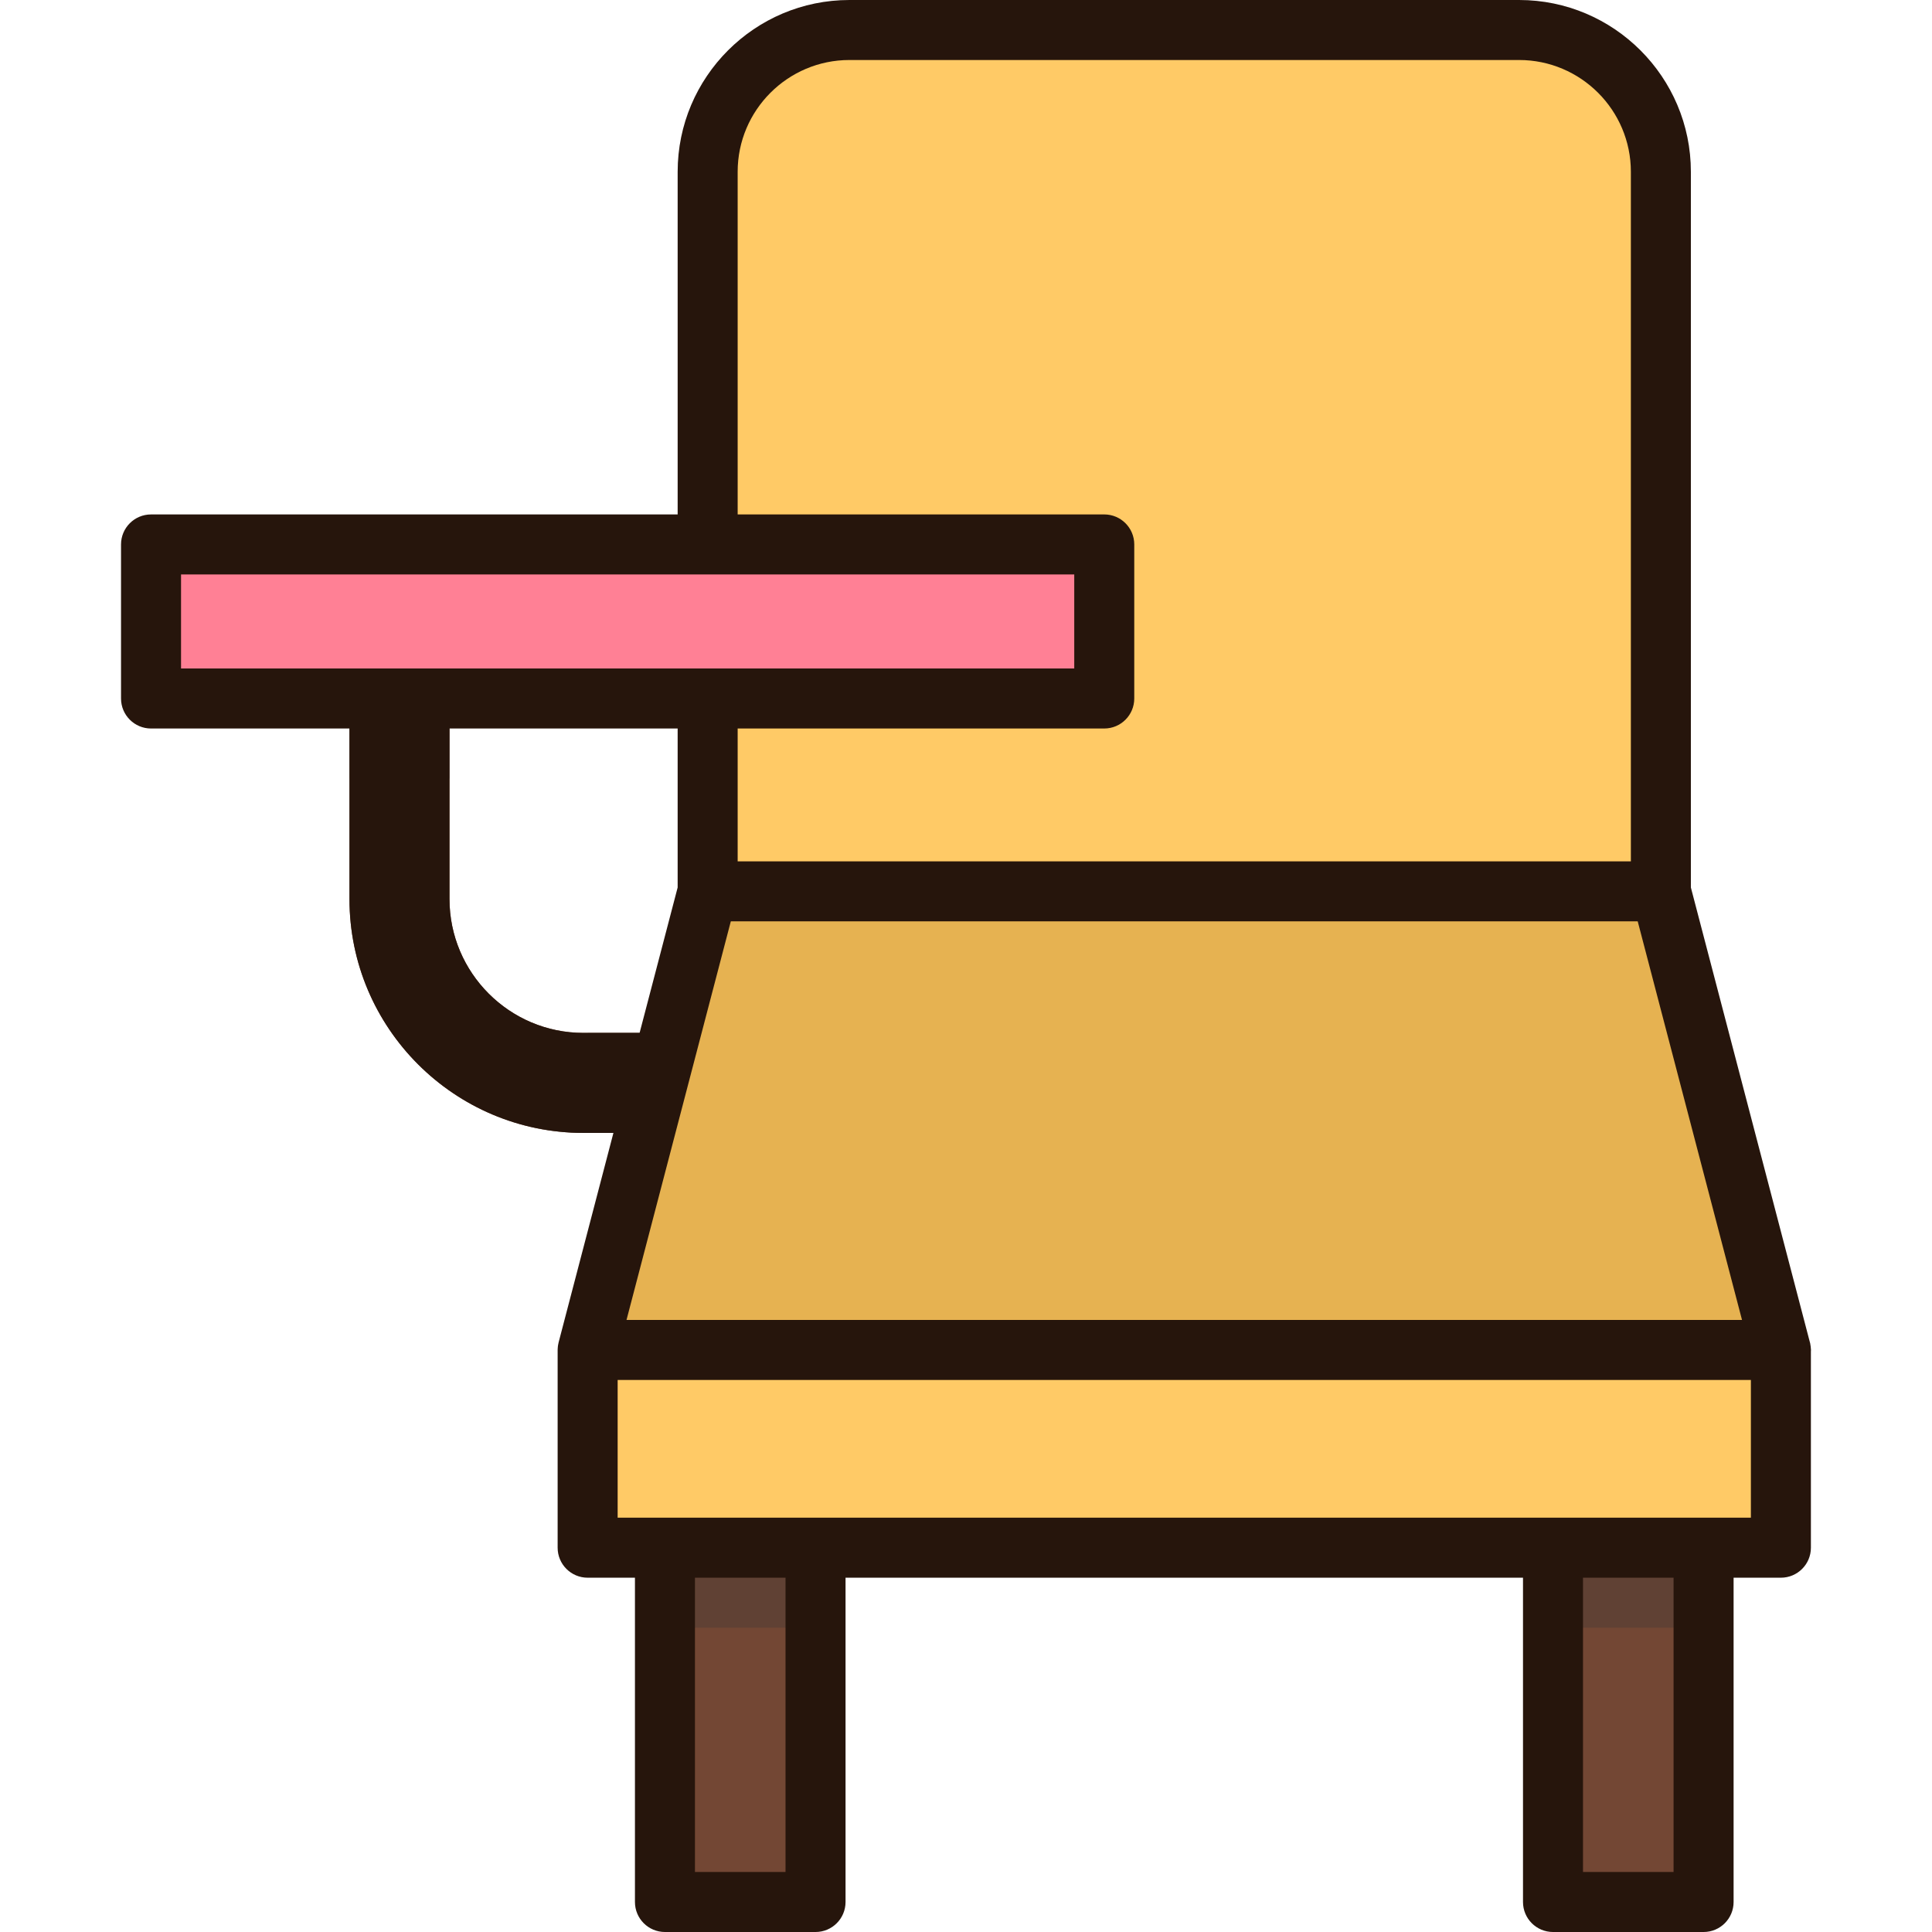
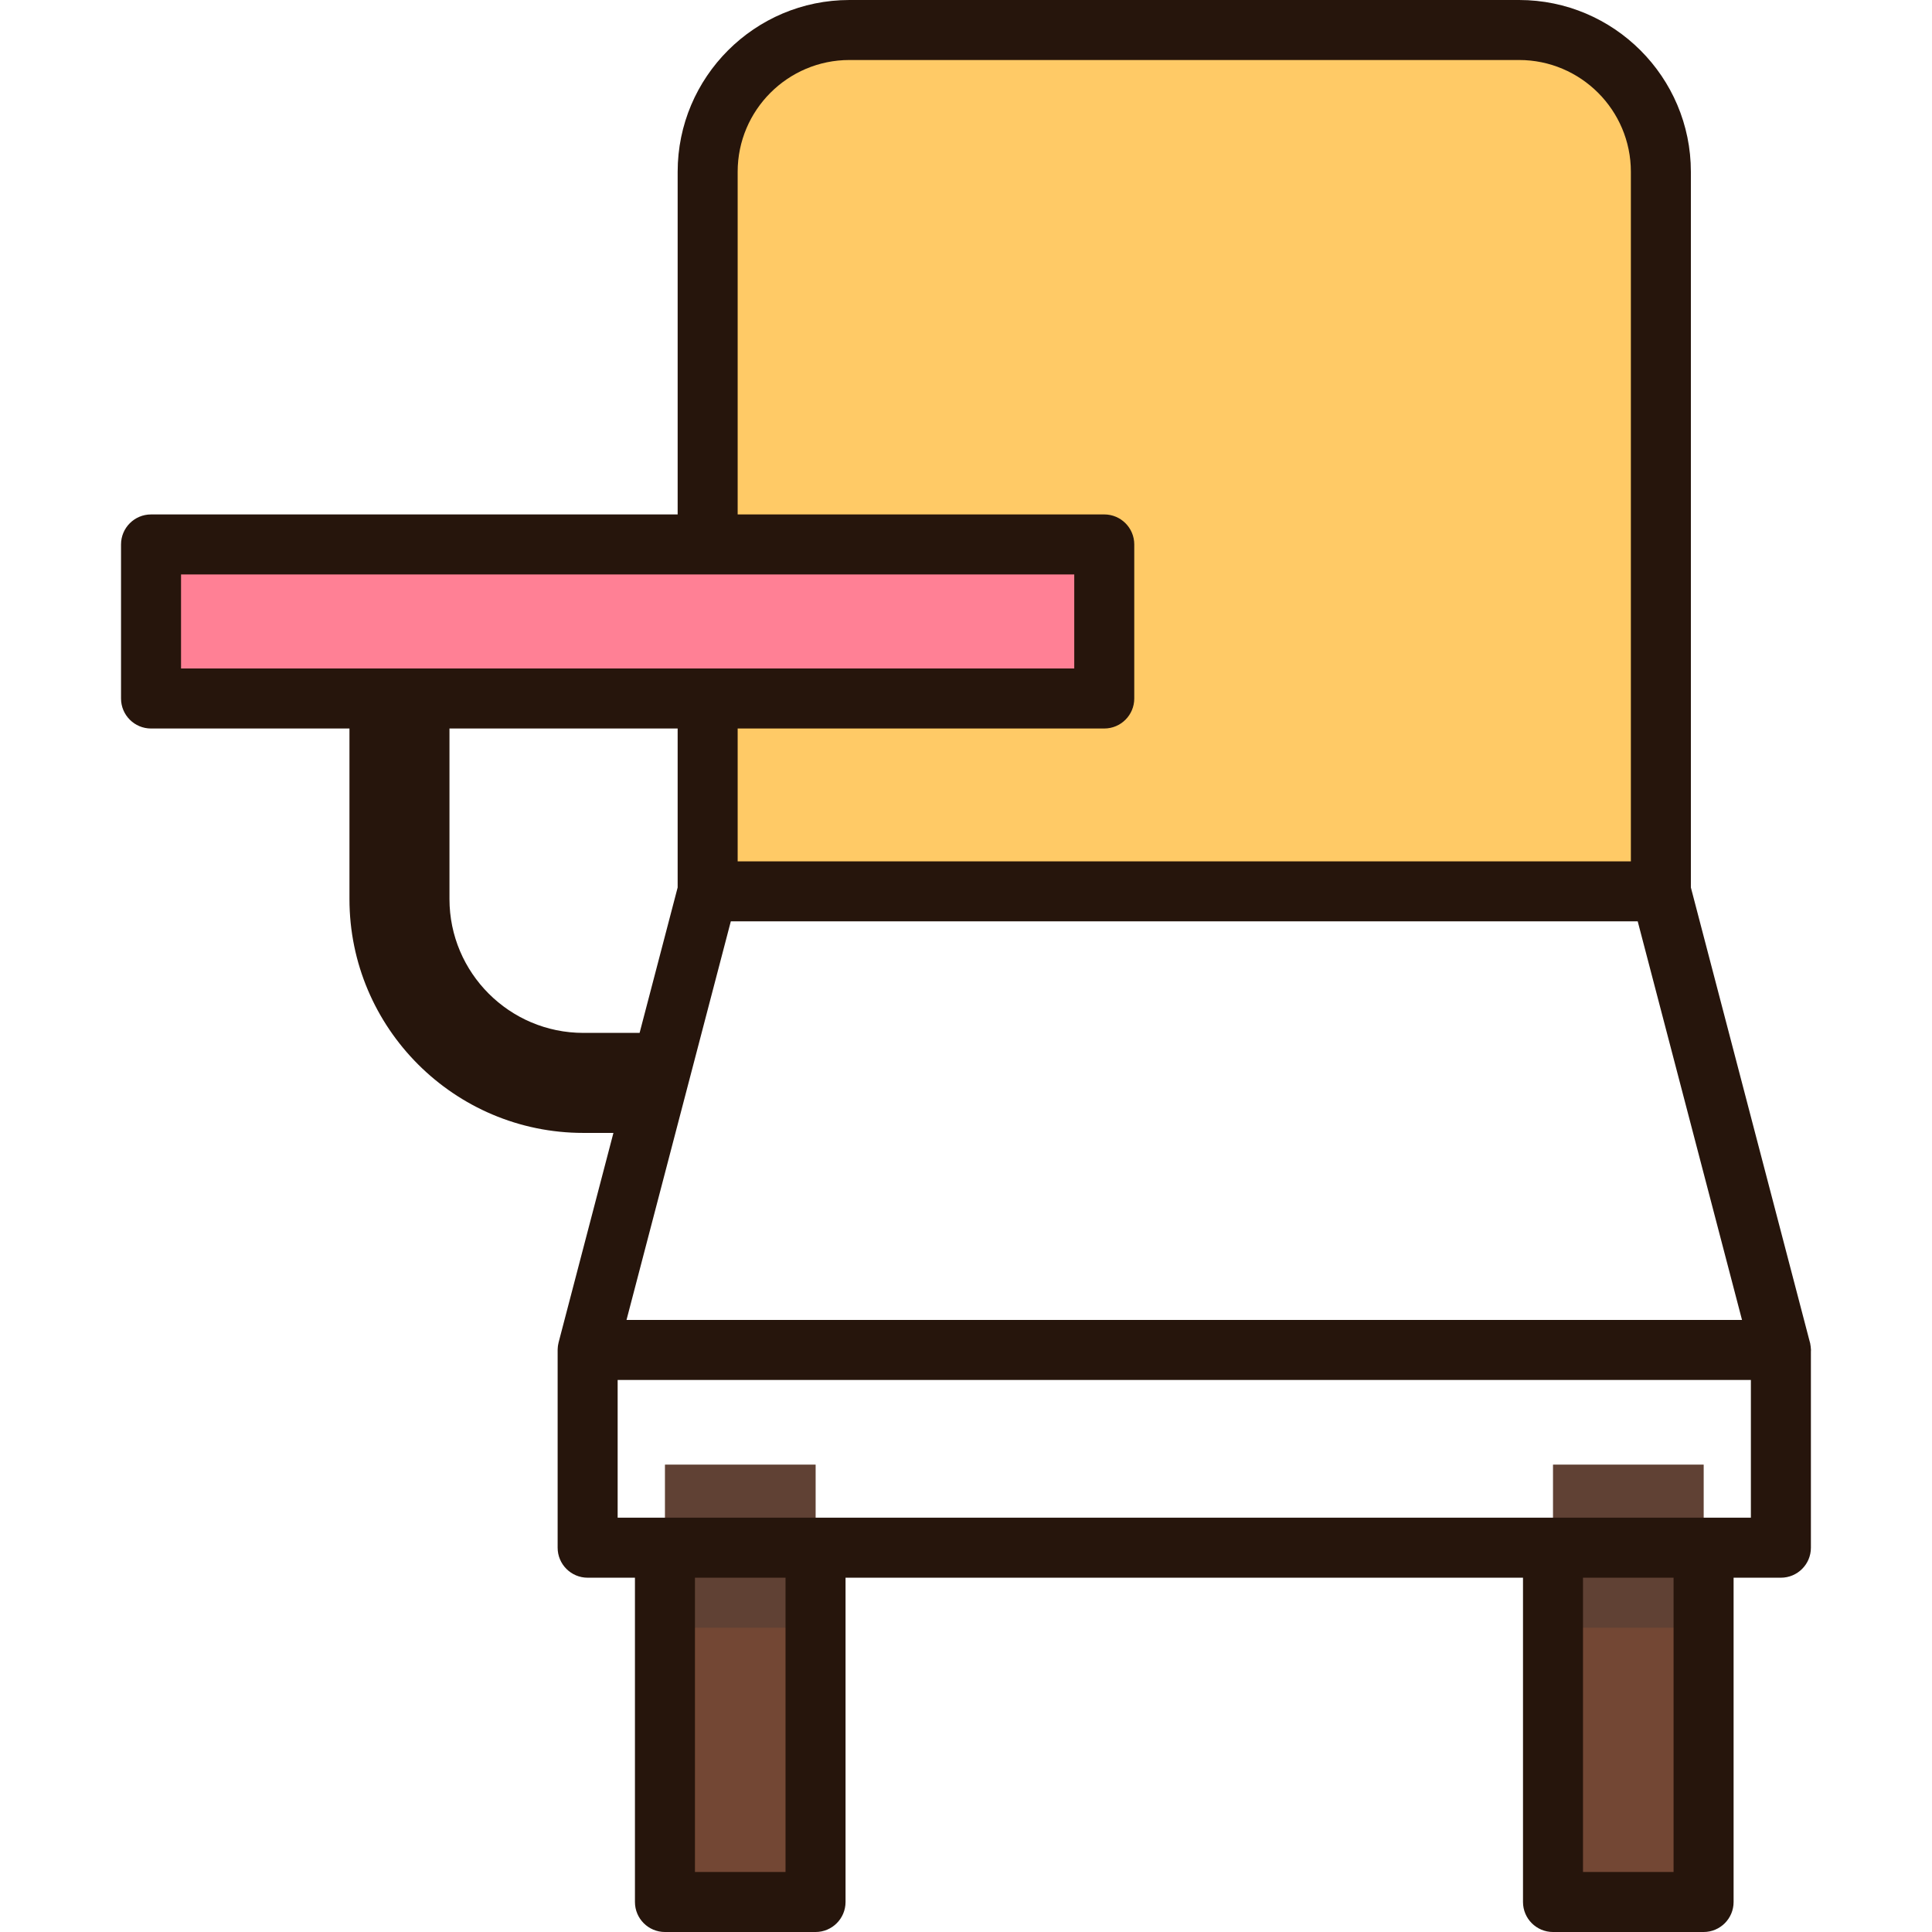
<svg xmlns="http://www.w3.org/2000/svg" version="1.1" id="Layer_1" viewBox="0 0 512.003 512.003" xml:space="preserve">
  <rect x="411.577" y="388.15" style="fill:#734734;" width="39.906" height="115.899" />
  <rect x="411.577" y="388.15" style="opacity:0.3;fill:#333333;enable-background:new    ;" width="39.906" height="43.206" />
  <rect x="176.235" y="388.15" style="fill:#734734;" width="39.906" height="115.899" />
  <rect x="176.235" y="388.15" style="opacity:0.3;fill:#333333;enable-background:new    ;" width="39.906" height="43.206" />
  <g>
-     <rect x="155.741" y="357.759" style="fill:#FFCA66;" width="316.224" height="52.399" />
    <path style="fill:#FFCA66;" d="M402.587,7.952H225.122c-20.752,0-37.575,16.823-37.575,37.575v190.69h252.614V45.526   C440.161,24.774,423.338,7.952,402.587,7.952z" />
  </g>
-   <path style="fill:#734734;" d="M206.241,300.234h-51.637c-34.177,0-61.983-27.805-61.983-61.982v-69.313  c0-7.319,5.934-13.252,13.252-13.252c7.318,0,13.252,5.933,13.252,13.252v69.313c0,19.562,15.916,35.477,35.478,35.477h51.636  c7.318,0,13.252,5.934,13.252,13.252C219.493,294.301,213.559,300.234,206.241,300.234z" />
-   <path style="opacity:0.3;fill:#333333;enable-background:new    ;" d="M148.949,299.965c1.863,0.169,3.748,0.269,5.655,0.269h51.636  c7.318,0,13.252-5.933,13.252-13.252c0-7.318-5.934-13.252-13.252-13.252h-50.426L148.949,299.965z" />
-   <polygon style="fill:#E6B251;" points="471.966,357.757 155.743,357.757 187.548,236.217 440.161,236.217 " />
-   <path style="opacity:0.3;fill:#333333;enable-background:new    ;" d="M105.874,155.687c-7.318,0-13.252,5.933-13.252,13.252v37.376  h26.504v-37.376C119.126,161.619,113.192,155.687,105.874,155.687z" />
  <rect x="40.037" y="144.289" style="fill:#FF8095;" width="252.61" height="40.824" />
  <path style="fill:#26150C;" d="M479.875,357.11c-0.007-0.082-0.011-0.164-0.021-0.245c-0.066-0.584-0.171-1.157-0.356-1.696  l-31.395-119.973V45.526C448.103,20.423,427.679,0,402.576,0H225.112c-25.102,0-45.525,20.423-45.525,45.526v90.807H40.026  c-4.391,0-7.952,3.56-7.952,7.952v40.827c0,4.392,3.561,7.952,7.952,7.952h52.584v45.19c0,34.177,27.805,61.982,61.982,61.982h7.973  l-14.526,55.511c-0.012,0.047-0.018,0.094-0.028,0.141c-0.046,0.191-0.085,0.385-0.117,0.582c-0.016,0.101-0.033,0.2-0.046,0.301  c-0.022,0.18-0.035,0.362-0.046,0.545c-0.007,0.112-0.015,0.222-0.018,0.334c0,0.037-0.005,0.073-0.005,0.112v52.399  c0,4.391,3.561,7.952,7.952,7.952h12.536v85.942c0,4.392,3.56,7.952,7.952,7.952h39.906c4.391,0,7.952-3.56,7.952-7.952v-85.942  h179.535v85.942c0,4.392,3.56,7.952,7.952,7.952h39.906c4.391,0,7.952-3.56,7.952-7.952v-85.942h12.536  c4.391,0,7.952-3.561,7.952-7.952V358.18c0.008-0.14,0.021-0.279,0.021-0.421C479.929,357.536,479.893,357.326,479.875,357.11z   M461.656,349.805H166.031l27.644-105.637h240.338L461.656,349.805z M195.489,45.526c0-16.334,13.289-29.623,29.623-29.623h177.464  c16.335,0,29.623,13.289,29.623,29.623v182.74H195.489v-35.204h97.152c4.391,0,7.952-3.56,7.952-7.952v-40.827  c0-4.392-3.56-7.952-7.952-7.952h-97.152L195.489,45.526L195.489,45.526z M47.978,177.159v-24.924h139.559h97.152v24.924h-97.152  H47.978z M154.592,273.729c-19.562,0-35.477-15.915-35.477-35.477v-45.19h60.47v42.132l-10.084,38.535H154.592z M208.174,496.098  H184.17v-77.992h24.004V496.098z M443.517,496.098h-24.004v-77.992h24.004V496.098z M464.005,402.204h-12.536h-39.906H216.126  h-39.906h-12.536v-36.496h300.321V402.204z" />
</svg>